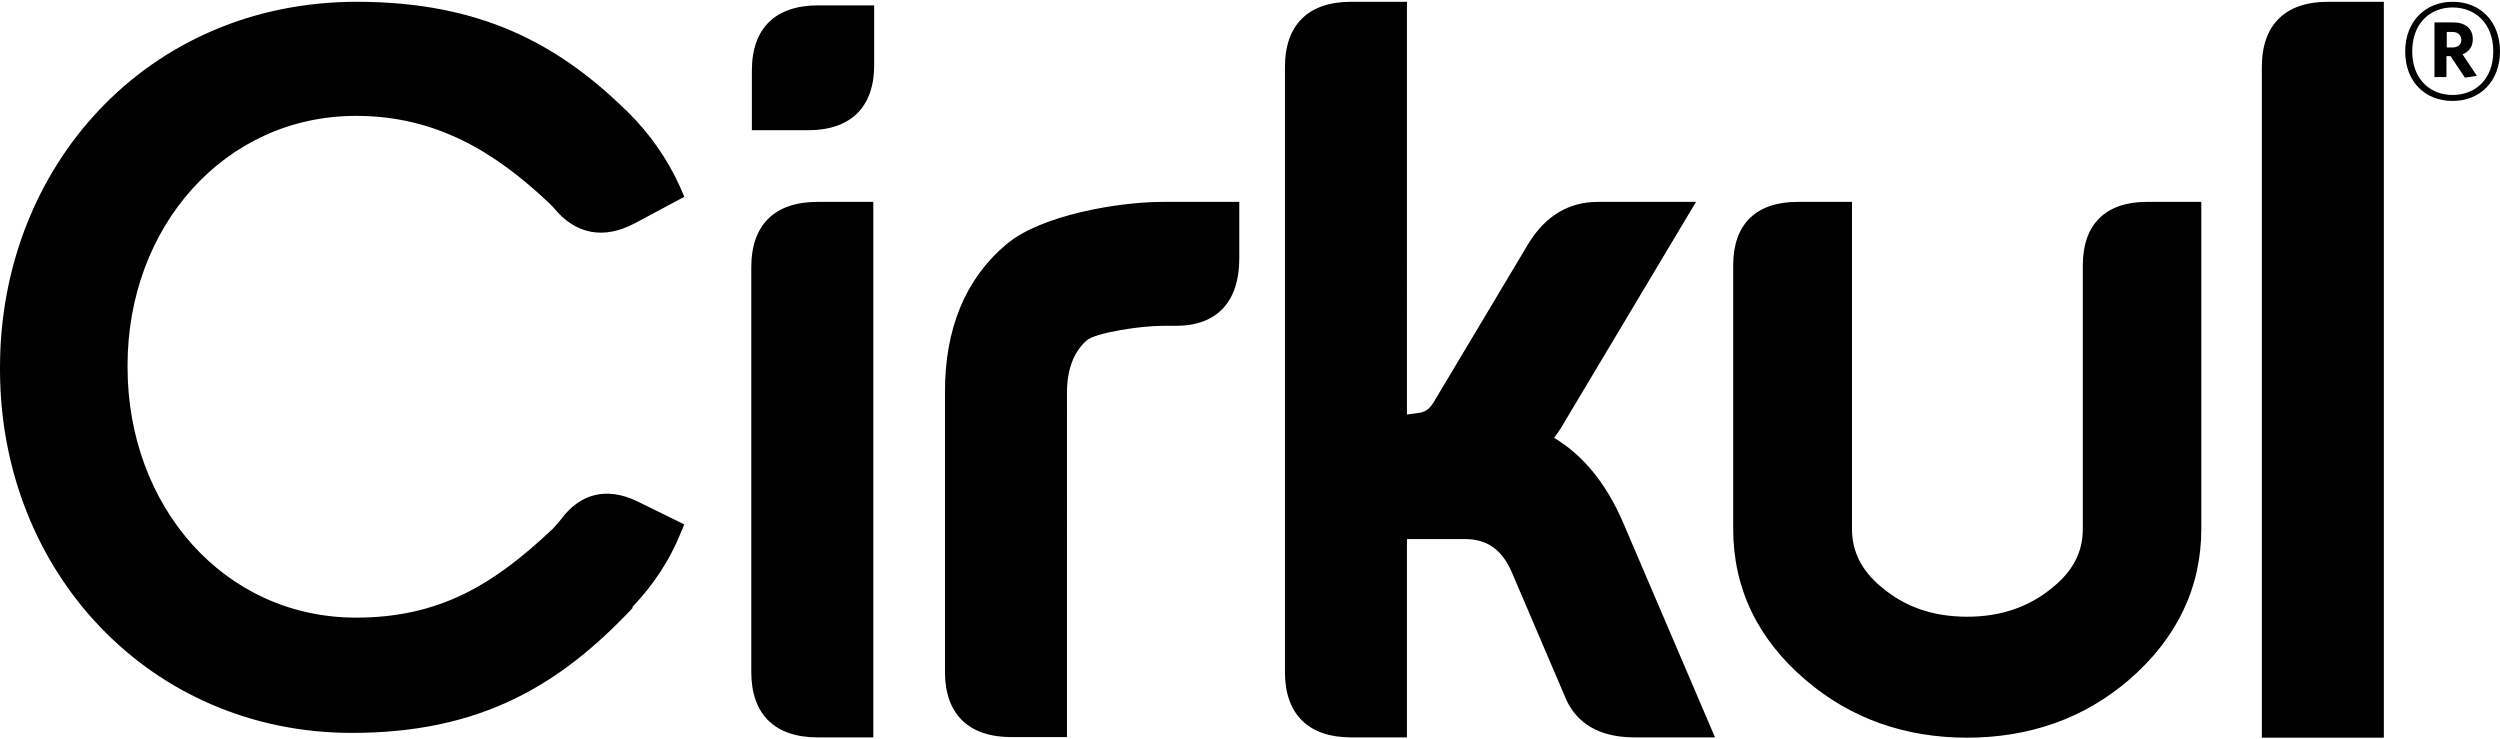
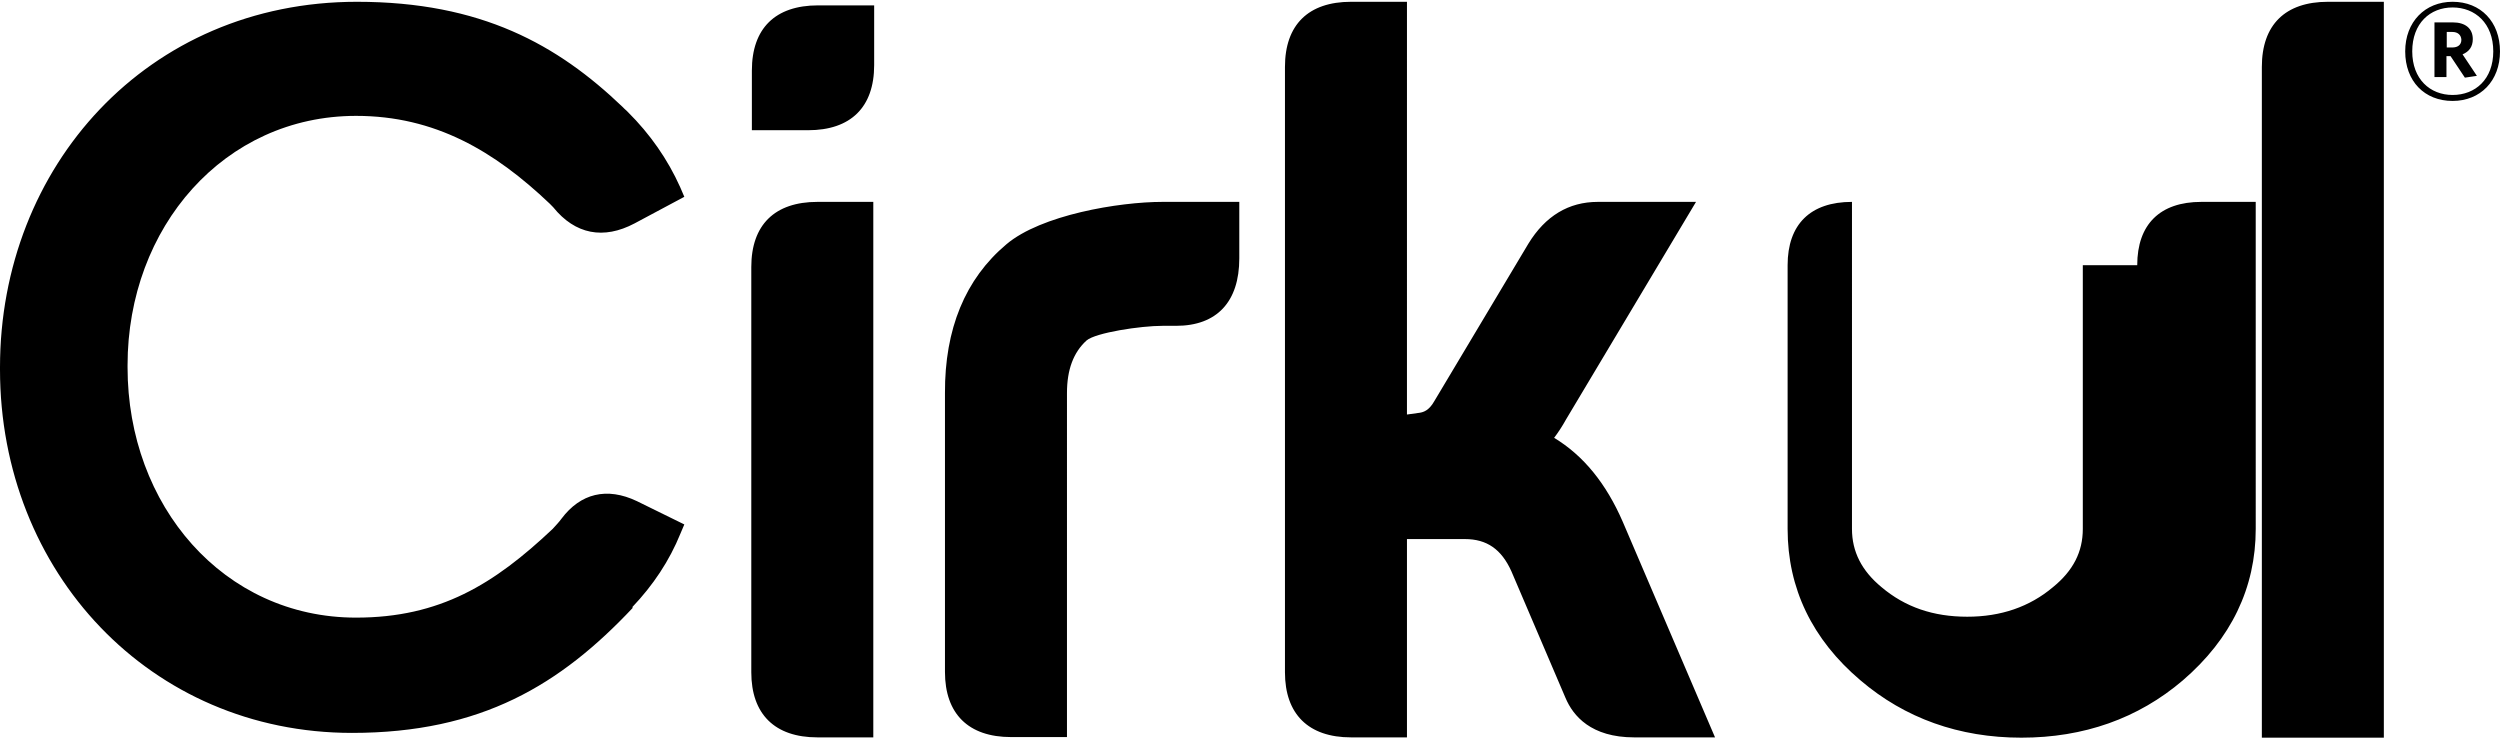
<svg xmlns="http://www.w3.org/2000/svg" viewBox="0 0 944 279">
-   <path fill="currentColor" d="M283.69 100.815v153.033c0 15.789 8.838 24.585 24.967 24.585h21.101V76.231h-21.101c-16.129 0-24.967 8.683-24.967 24.584Zm96.33-8.57c-15.576 13.081-23.309 32.027-23.199 56.161v105.329c0 15.788 8.838 24.585 24.968 24.585h21.1V148.406c0-8.797 2.43-15.338 7.401-19.849 3.425-2.932 20.328-5.525 28.724-5.525h5.082c15.355 0 23.862-9.022 23.862-25.487V76.23h-28.944c-16.571 0-45.958 4.962-58.994 16.014Zm206.816 73.079c1.547-2.03 3.094-4.397 4.53-6.991l49.05-82.1h-37.119c-10.936 0-19.774 5.3-26.182 15.789l-35.573 59.544c-1.988 3.496-4.087 4.06-5.413 4.285-3.204.452-4.861.677-4.861.677V.676h-21.101c-16.128 0-24.966 8.683-24.966 24.584v228.591c0 15.789 8.838 24.584 24.966 24.584h21.101v-74.881h21.874c8.285 0 13.809 3.835 17.565 12.18l20.438 47.816c2.872 6.766 9.611 14.885 25.961 14.885h30.491l-34.799-81.309c-6.297-14.548-14.914-25.148-25.962-31.802Zm199.634-65.185v99.578c0 8.683-3.646 15.788-11.268 21.991-8.838 7.443-19.665 11.164-32.369 11.164-12.815 0-23.421-3.608-32.369-11.164-7.512-6.203-11.158-13.42-11.158-21.991V76.231h-20.548c-15.688 0-24.304 8.458-24.304 23.908v99.578c0 22.442 9.28 41.726 27.507 57.176 16.793 14.322 37.231 21.652 60.762 21.652s44.079-7.217 60.978-21.652c18.23-15.675 27.511-34.959 27.511-57.176V76.231h-20.546c-15.58 0-24.196 8.458-24.196 23.908ZM900.14.676h-21.101c-16.127 0-24.964 8.683-24.964 24.584v253.288h46.065V.676ZM211.999 195.885c-.883 1.241-2.099 2.482-3.314 3.835-22.094 20.863-42.532 33.494-74.238 33.494-50.045 0-86.28-42.29-86.28-94.504v-.789c0-52.215 36.567-94.166 86.28-94.166 29.828 0 52.254 13.307 73.134 33.155l1.325 1.354c8.286 10.262 19.002 12.292 30.712 6.09l18.781-10.037-1.547-3.61c-4.75-10.6-11.379-20.073-19.775-28.418l-.442-.451c-.553-.451-1.105-1.015-1.546-1.466C210.564 16.915 181.73.676 134.779.676 55.679.676 0 62.814 0 138.71v.789c0 76.573 56.784 137.245 132.9 137.245 48.94 0 78.768-18.269 106.055-47.252l-.221-.225c7.844-8.233 14.03-17.48 18.228-27.856l1.437-3.383-17.897-8.796c-11.379-5.413-21.322-2.932-28.503 6.653Zm71.908-169.269V49.17h21.21c16.129 0 24.967-8.683 24.967-24.584V2.031h-21.211c-16.129 0-24.966 8.684-24.966 24.585Zm642.195 11.5c-10.606 0-17.896-7.443-17.896-18.72 0-11.164 7.512-18.72 17.896-18.72 10.606 0 17.896 7.556 17.896 18.72 0 11.165-7.401 18.72-17.896 18.72Zm0-35.298c-8.504 0-15.239 5.977-15.239 16.578 0 10.488 6.735 16.465 15.239 16.465 8.623 0 15.358-5.977 15.358-16.465 0-10.6-6.846-16.578-15.358-16.578Zm4.641 26.502-5.41-8.12h-1.547v7.895h-4.53V8.456h6.957c4.641 0 7.512 2.256 7.512 6.315 0 2.932-1.435 4.737-3.863 5.752l5.41 8.12-4.529.676Zm-4.752-17.254h-2.094v5.864h2.094c2.102 0 3.427-1.015 3.427-2.932-.111-1.804-1.325-2.932-3.427-2.932Z" />
+   <path fill="currentColor" d="M283.69 100.815v153.033c0 15.789 8.838 24.585 24.967 24.585h21.101V76.231h-21.101c-16.129 0-24.967 8.683-24.967 24.584Zm96.33-8.57c-15.576 13.081-23.309 32.027-23.199 56.161v105.329c0 15.788 8.838 24.585 24.968 24.585h21.1V148.406c0-8.797 2.43-15.338 7.401-19.849 3.425-2.932 20.328-5.525 28.724-5.525h5.082c15.355 0 23.862-9.022 23.862-25.487V76.23h-28.944c-16.571 0-45.958 4.962-58.994 16.014Zm206.816 73.079c1.547-2.03 3.094-4.397 4.53-6.991l49.05-82.1h-37.119c-10.936 0-19.774 5.3-26.182 15.789l-35.573 59.544c-1.988 3.496-4.087 4.06-5.413 4.285-3.204.452-4.861.677-4.861.677V.676h-21.101c-16.128 0-24.966 8.683-24.966 24.584v228.591c0 15.789 8.838 24.584 24.966 24.584h21.101v-74.881h21.874c8.285 0 13.809 3.835 17.565 12.18l20.438 47.816c2.872 6.766 9.611 14.885 25.961 14.885h30.491l-34.799-81.309c-6.297-14.548-14.914-25.148-25.962-31.802Zm199.634-65.185v99.578c0 8.683-3.646 15.788-11.268 21.991-8.838 7.443-19.665 11.164-32.369 11.164-12.815 0-23.421-3.608-32.369-11.164-7.512-6.203-11.158-13.42-11.158-21.991V76.231c-15.688 0-24.304 8.458-24.304 23.908v99.578c0 22.442 9.28 41.726 27.507 57.176 16.793 14.322 37.231 21.652 60.762 21.652s44.079-7.217 60.978-21.652c18.23-15.675 27.511-34.959 27.511-57.176V76.231h-20.546c-15.58 0-24.196 8.458-24.196 23.908ZM900.14.676h-21.101c-16.127 0-24.964 8.683-24.964 24.584v253.288h46.065V.676ZM211.999 195.885c-.883 1.241-2.099 2.482-3.314 3.835-22.094 20.863-42.532 33.494-74.238 33.494-50.045 0-86.28-42.29-86.28-94.504v-.789c0-52.215 36.567-94.166 86.28-94.166 29.828 0 52.254 13.307 73.134 33.155l1.325 1.354c8.286 10.262 19.002 12.292 30.712 6.09l18.781-10.037-1.547-3.61c-4.75-10.6-11.379-20.073-19.775-28.418l-.442-.451c-.553-.451-1.105-1.015-1.546-1.466C210.564 16.915 181.73.676 134.779.676 55.679.676 0 62.814 0 138.71v.789c0 76.573 56.784 137.245 132.9 137.245 48.94 0 78.768-18.269 106.055-47.252l-.221-.225c7.844-8.233 14.03-17.48 18.228-27.856l1.437-3.383-17.897-8.796c-11.379-5.413-21.322-2.932-28.503 6.653Zm71.908-169.269V49.17h21.21c16.129 0 24.967-8.683 24.967-24.584V2.031h-21.211c-16.129 0-24.966 8.684-24.966 24.585Zm642.195 11.5c-10.606 0-17.896-7.443-17.896-18.72 0-11.164 7.512-18.72 17.896-18.72 10.606 0 17.896 7.556 17.896 18.72 0 11.165-7.401 18.72-17.896 18.72Zm0-35.298c-8.504 0-15.239 5.977-15.239 16.578 0 10.488 6.735 16.465 15.239 16.465 8.623 0 15.358-5.977 15.358-16.465 0-10.6-6.846-16.578-15.358-16.578Zm4.641 26.502-5.41-8.12h-1.547v7.895h-4.53V8.456h6.957c4.641 0 7.512 2.256 7.512 6.315 0 2.932-1.435 4.737-3.863 5.752l5.41 8.12-4.529.676Zm-4.752-17.254h-2.094v5.864h2.094c2.102 0 3.427-1.015 3.427-2.932-.111-1.804-1.325-2.932-3.427-2.932Z" />
</svg>